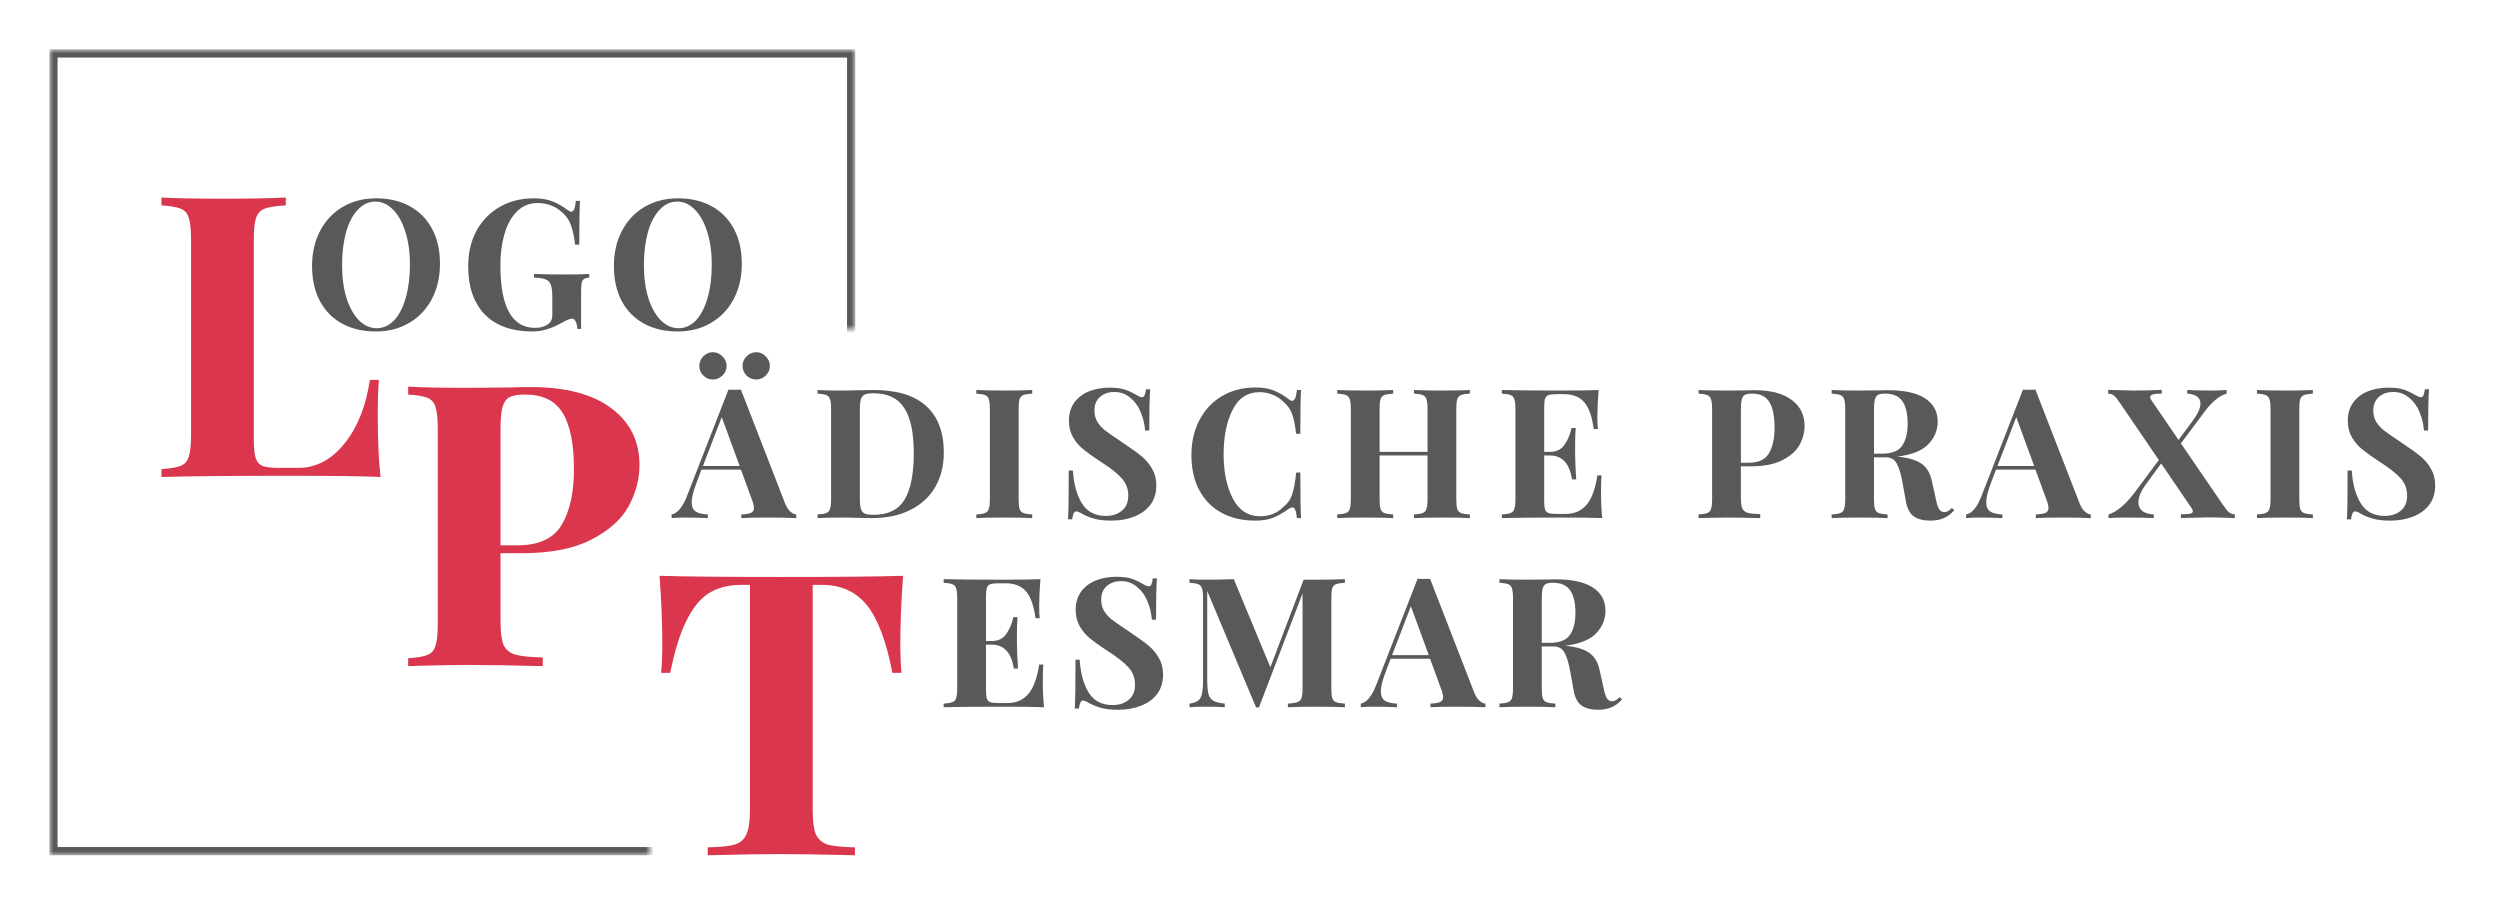
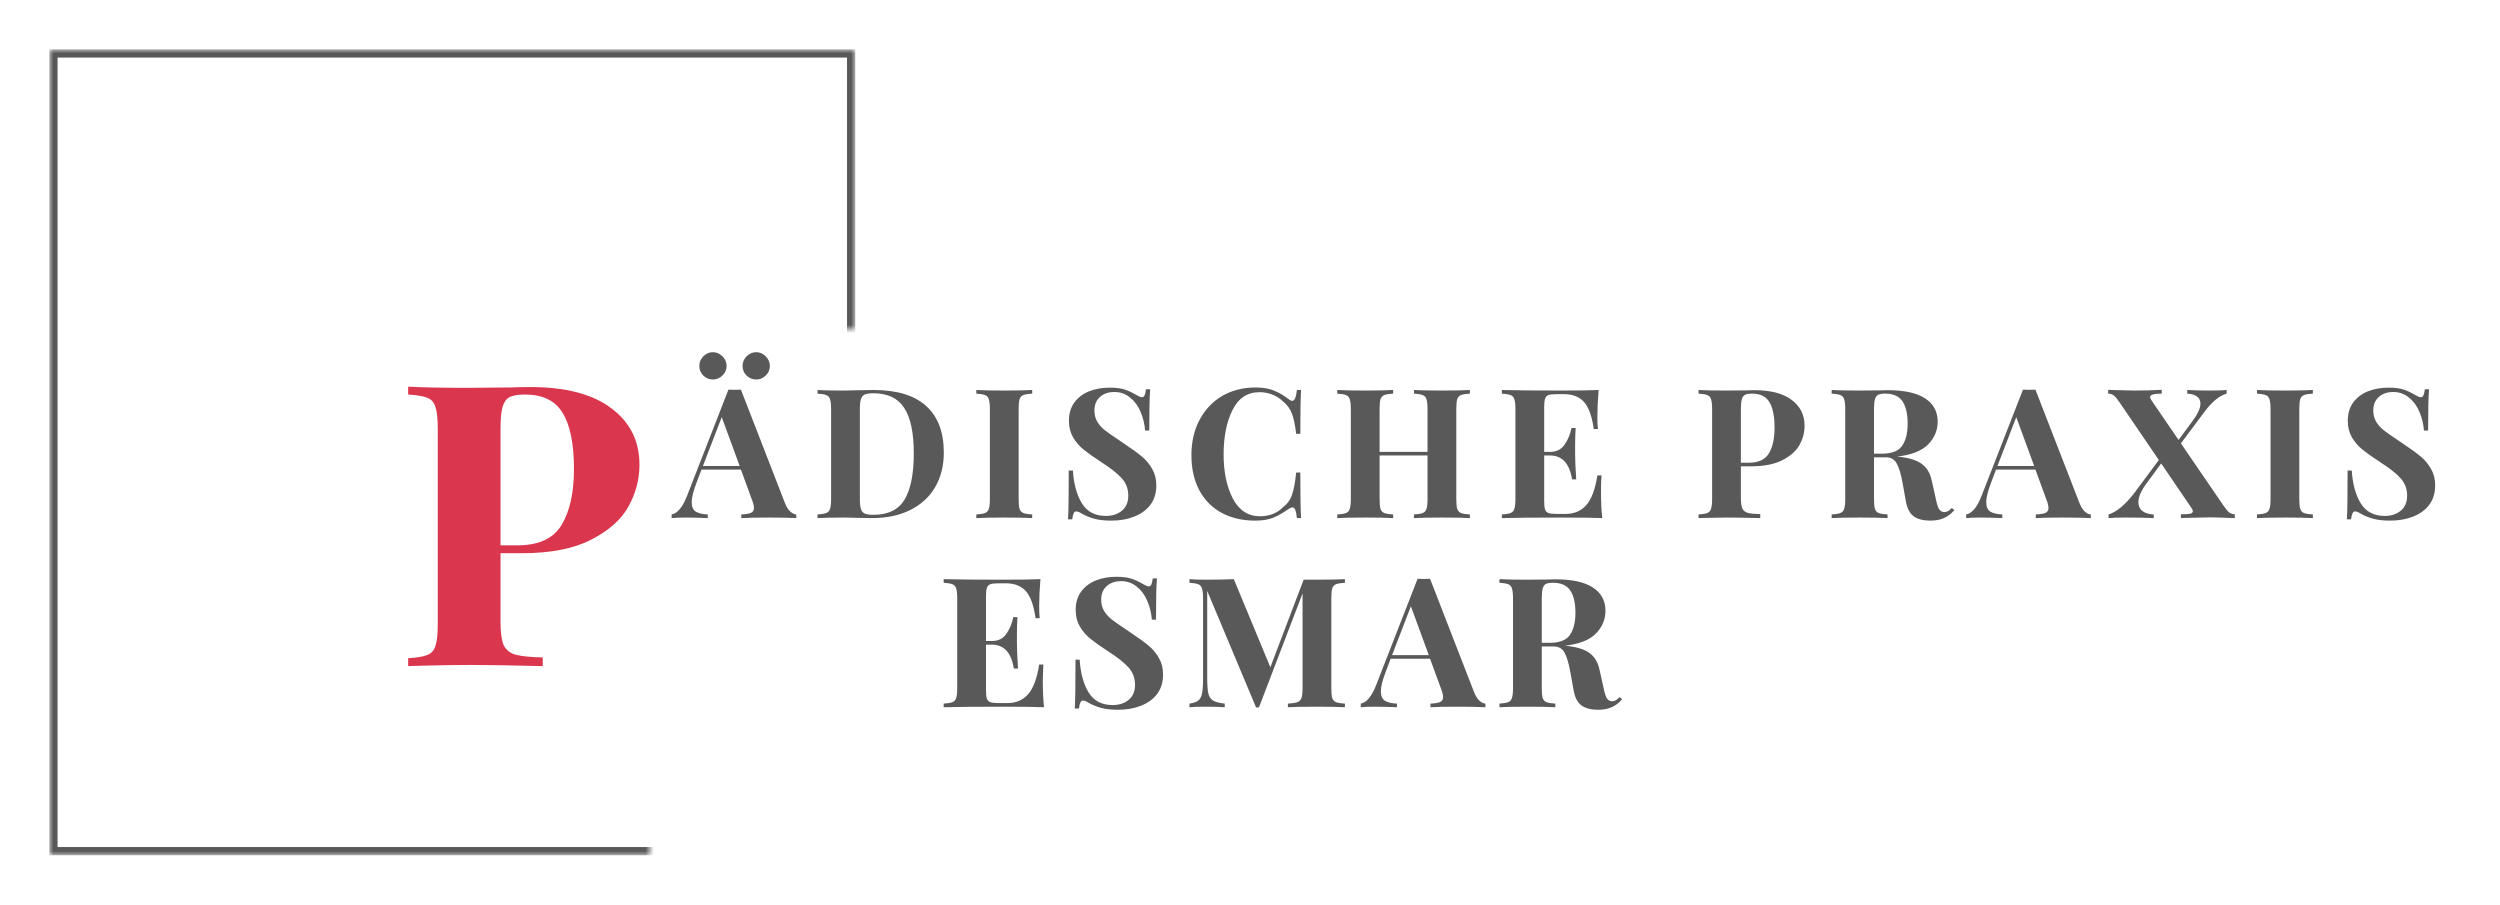
<svg xmlns="http://www.w3.org/2000/svg" width="304" height="110" viewBox="0 0 304 110" fill="none">
  <mask id="mask0" maskUnits="userSpaceOnUse" x="6" y="6" width="98" height="98">
    <path d="M104 6V40H79V104H6V6H104Z" fill="#C4C4C4" />
  </mask>
  <g mask="url(#mask0)">
    <rect x="6.5" y="6.5" width="97" height="97" stroke="#595959" />
  </g>
-   <path d="M45.734 24.116C47.289 24.116 48.645 24.431 49.804 25.062C50.977 25.693 51.887 26.609 52.532 27.812C53.177 29 53.5 30.423 53.5 32.08C53.5 33.693 53.17 35.123 52.51 36.37C51.85 37.617 50.926 38.585 49.738 39.274C48.565 39.963 47.223 40.308 45.712 40.308C44.157 40.308 42.793 39.993 41.62 39.362C40.461 38.731 39.559 37.822 38.914 36.634C38.269 35.431 37.946 34.001 37.946 32.344C37.946 30.731 38.276 29.301 38.936 28.054C39.596 26.807 40.513 25.839 41.686 25.15C42.874 24.461 44.223 24.116 45.734 24.116ZM45.646 24.512C44.839 24.512 44.128 24.842 43.512 25.502C42.896 26.147 42.419 27.057 42.082 28.23C41.759 29.403 41.598 30.745 41.598 32.256C41.598 33.781 41.781 35.123 42.148 36.282C42.529 37.441 43.035 38.335 43.666 38.966C44.311 39.597 45.023 39.912 45.8 39.912C46.607 39.912 47.318 39.589 47.934 38.944C48.55 38.284 49.019 37.367 49.342 36.194C49.679 35.021 49.848 33.679 49.848 32.168C49.848 30.643 49.657 29.301 49.276 28.142C48.909 26.983 48.403 26.089 47.758 25.458C47.127 24.827 46.423 24.512 45.646 24.512ZM64.895 24.116C65.805 24.116 66.567 24.241 67.183 24.49C67.814 24.739 68.43 25.091 69.031 25.546C69.207 25.678 69.354 25.744 69.471 25.744C69.618 25.744 69.735 25.641 69.823 25.436C69.911 25.216 69.977 24.879 70.021 24.424H70.527C70.469 25.421 70.439 27.196 70.439 29.748H69.933C69.816 28.751 69.64 27.944 69.405 27.328C69.185 26.712 68.811 26.191 68.283 25.766C67.931 25.429 67.499 25.165 66.985 24.974C66.472 24.783 65.944 24.688 65.401 24.688C64.375 24.688 63.517 25.04 62.827 25.744C62.153 26.433 61.654 27.35 61.331 28.494C61.009 29.638 60.847 30.892 60.847 32.256C60.847 37.331 62.255 39.868 65.071 39.868C65.717 39.868 66.237 39.721 66.633 39.428C66.824 39.296 66.956 39.142 67.029 38.966C67.117 38.79 67.161 38.563 67.161 38.284V36.128C67.161 35.439 67.103 34.94 66.985 34.632C66.868 34.309 66.655 34.089 66.347 33.972C66.054 33.855 65.585 33.781 64.939 33.752V33.312C65.849 33.356 67.103 33.378 68.701 33.378C70.007 33.378 70.989 33.356 71.649 33.312V33.752C71.356 33.781 71.143 33.84 71.011 33.928C70.879 34.016 70.784 34.185 70.725 34.434C70.681 34.683 70.659 35.087 70.659 35.644V40H70.219C70.205 39.692 70.139 39.406 70.021 39.142C69.919 38.878 69.772 38.746 69.581 38.746C69.332 38.746 68.936 38.9 68.393 39.208C67.117 39.941 65.915 40.308 64.785 40.308C62.248 40.308 60.305 39.619 58.955 38.24C57.606 36.847 56.931 34.896 56.931 32.388C56.931 30.745 57.269 29.301 57.943 28.054C58.633 26.807 59.579 25.839 60.781 25.15C61.984 24.461 63.355 24.116 64.895 24.116ZM82.437 24.116C83.992 24.116 85.348 24.431 86.507 25.062C87.68 25.693 88.59 26.609 89.235 27.812C89.88 29 90.203 30.423 90.203 32.08C90.203 33.693 89.873 35.123 89.213 36.37C88.553 37.617 87.629 38.585 86.441 39.274C85.268 39.963 83.926 40.308 82.415 40.308C80.86 40.308 79.496 39.993 78.323 39.362C77.164 38.731 76.262 37.822 75.617 36.634C74.972 35.431 74.649 34.001 74.649 32.344C74.649 30.731 74.979 29.301 75.639 28.054C76.299 26.807 77.216 25.839 78.389 25.15C79.577 24.461 80.926 24.116 82.437 24.116ZM82.349 24.512C81.542 24.512 80.831 24.842 80.215 25.502C79.599 26.147 79.122 27.057 78.785 28.23C78.462 29.403 78.301 30.745 78.301 32.256C78.301 33.781 78.484 35.123 78.851 36.282C79.232 37.441 79.738 38.335 80.369 38.966C81.014 39.597 81.726 39.912 82.503 39.912C83.31 39.912 84.021 39.589 84.637 38.944C85.253 38.284 85.722 37.367 86.045 36.194C86.382 35.021 86.551 33.679 86.551 32.168C86.551 30.643 86.36 29.301 85.979 28.142C85.612 26.983 85.106 26.089 84.461 25.458C83.83 24.827 83.126 24.512 82.349 24.512Z" fill="#595959" />
-   <path d="M34.752 24.976C33.6 25.04 32.752 25.168 32.208 25.36C31.696 25.552 31.344 25.92 31.152 26.464C30.96 27.008 30.864 27.888 30.864 29.104V53.488C30.864 54.512 30.944 55.264 31.104 55.744C31.264 56.192 31.536 56.496 31.92 56.656C32.336 56.816 32.992 56.896 33.888 56.896H36.24C38.416 56.896 40.288 55.92 41.856 53.968C43.456 52.016 44.496 49.424 44.976 46.192H46.08C45.984 47.28 45.936 48.688 45.936 50.416C45.936 53.488 46.048 56.016 46.272 58C44.096 57.904 40.432 57.856 35.28 57.856C28.304 57.856 23.088 57.904 19.632 58V57.04C20.688 56.976 21.456 56.848 21.936 56.656C22.448 56.464 22.784 56.096 22.944 55.552C23.136 55.008 23.232 54.128 23.232 52.912V29.104C23.232 27.888 23.136 27.008 22.944 26.464C22.784 25.92 22.448 25.552 21.936 25.36C21.456 25.168 20.688 25.04 19.632 24.976V24.016C21.264 24.112 23.792 24.16 27.216 24.16C30.48 24.16 32.992 24.112 34.752 24.016V24.976Z" fill="#DA364E" />
  <path d="M95.442 61.152C95.633 61.636 95.853 61.988 96.102 62.208C96.351 62.428 96.593 62.545 96.828 62.56V63C95.948 62.956 94.833 62.934 93.484 62.934C91.988 62.934 90.873 62.956 90.14 63V62.56C90.697 62.531 91.093 62.465 91.328 62.362C91.563 62.245 91.68 62.047 91.68 61.768C91.68 61.504 91.592 61.152 91.416 60.712L90.096 57.104H85.3L84.728 58.622C84.317 59.678 84.112 60.492 84.112 61.064C84.112 61.607 84.273 61.988 84.596 62.208C84.933 62.413 85.425 62.531 86.07 62.56V63C85.073 62.956 84.163 62.934 83.342 62.934C82.667 62.934 82.11 62.956 81.67 63V62.56C82.389 62.428 83.019 61.658 83.562 60.25L88.578 47.38C88.739 47.395 88.996 47.402 89.348 47.402C89.7 47.402 89.949 47.395 90.096 47.38L95.442 61.152ZM89.942 56.664L87.764 50.724L85.476 56.664H89.942ZM86.686 42.826C87.126 42.826 87.515 42.995 87.852 43.332C88.189 43.669 88.358 44.058 88.358 44.498C88.358 44.938 88.189 45.327 87.852 45.664C87.515 45.987 87.126 46.148 86.686 46.148C86.231 46.148 85.843 45.987 85.52 45.664C85.197 45.341 85.036 44.953 85.036 44.498C85.036 44.058 85.197 43.669 85.52 43.332C85.857 42.995 86.246 42.826 86.686 42.826ZM91.966 42.826C92.406 42.826 92.787 42.995 93.11 43.332C93.447 43.669 93.616 44.058 93.616 44.498C93.616 44.953 93.447 45.341 93.11 45.664C92.787 45.987 92.406 46.148 91.966 46.148C91.511 46.148 91.115 45.987 90.778 45.664C90.455 45.341 90.294 44.953 90.294 44.498C90.294 44.058 90.455 43.669 90.778 43.332C91.115 42.995 91.511 42.826 91.966 42.826ZM106.21 47.424C109.07 47.424 111.211 48.077 112.634 49.382C114.057 50.673 114.768 52.557 114.768 55.036C114.768 56.635 114.416 58.035 113.712 59.238C113.023 60.426 112.018 61.35 110.698 62.01C109.393 62.67 107.831 63 106.012 63L104.648 62.978C103.797 62.949 103.181 62.934 102.8 62.934C101.289 62.934 100.16 62.956 99.412 63V62.56C99.896 62.531 100.248 62.472 100.468 62.384C100.703 62.296 100.857 62.127 100.93 61.878C101.018 61.629 101.062 61.225 101.062 60.668V49.756C101.062 49.199 101.018 48.795 100.93 48.546C100.857 48.297 100.703 48.128 100.468 48.04C100.248 47.952 99.896 47.893 99.412 47.864V47.424C100.028 47.468 100.915 47.49 102.074 47.49H102.756L103.636 47.468C104.839 47.439 105.697 47.424 106.21 47.424ZM106.188 47.82C105.733 47.82 105.389 47.871 105.154 47.974C104.934 48.077 104.78 48.26 104.692 48.524C104.604 48.788 104.56 49.184 104.56 49.712V60.712C104.56 61.24 104.604 61.636 104.692 61.9C104.78 62.164 104.934 62.347 105.154 62.45C105.389 62.553 105.741 62.604 106.21 62.604C107.985 62.604 109.246 61.988 109.994 60.756C110.742 59.509 111.116 57.632 111.116 55.124C111.116 52.616 110.727 50.775 109.95 49.602C109.187 48.414 107.933 47.82 106.188 47.82ZM125.517 47.864C125.018 47.893 124.659 47.952 124.439 48.04C124.219 48.128 124.065 48.297 123.977 48.546C123.904 48.795 123.867 49.199 123.867 49.756V60.668C123.867 61.225 123.904 61.629 123.977 61.878C124.065 62.127 124.219 62.296 124.439 62.384C124.659 62.472 125.018 62.531 125.517 62.56V63C124.725 62.956 123.618 62.934 122.195 62.934C120.626 62.934 119.467 62.956 118.719 63V62.56C119.203 62.531 119.555 62.472 119.775 62.384C120.01 62.296 120.164 62.127 120.237 61.878C120.325 61.629 120.369 61.225 120.369 60.668V49.756C120.369 49.199 120.325 48.795 120.237 48.546C120.164 48.297 120.01 48.128 119.775 48.04C119.555 47.952 119.203 47.893 118.719 47.864V47.424C119.467 47.468 120.626 47.49 122.195 47.49C123.618 47.49 124.725 47.468 125.517 47.424V47.864ZM134.91 47.138C135.673 47.138 136.282 47.211 136.736 47.358C137.191 47.505 137.653 47.717 138.122 47.996C138.284 48.084 138.423 48.157 138.54 48.216C138.672 48.275 138.782 48.304 138.87 48.304C139.002 48.304 139.105 48.231 139.178 48.084C139.252 47.923 139.31 47.673 139.354 47.336H139.86C139.787 48.319 139.75 49.991 139.75 52.352H139.244C139.186 51.56 139.002 50.805 138.694 50.086C138.401 49.367 137.976 48.788 137.418 48.348C136.876 47.893 136.238 47.666 135.504 47.666C134.786 47.666 134.199 47.871 133.744 48.282C133.304 48.678 133.084 49.221 133.084 49.91C133.084 50.423 133.194 50.871 133.414 51.252C133.634 51.633 133.942 51.985 134.338 52.308C134.734 52.616 135.343 53.041 136.164 53.584L136.868 54.068C137.734 54.64 138.416 55.139 138.914 55.564C139.413 55.989 139.816 56.488 140.124 57.06C140.447 57.617 140.608 58.27 140.608 59.018C140.608 59.957 140.366 60.749 139.882 61.394C139.398 62.025 138.738 62.501 137.902 62.824C137.081 63.147 136.164 63.308 135.152 63.308C134.331 63.308 133.649 63.235 133.106 63.088C132.564 62.941 132.065 62.743 131.61 62.494C131.288 62.289 131.038 62.186 130.862 62.186C130.73 62.186 130.628 62.267 130.554 62.428C130.481 62.575 130.422 62.817 130.378 63.154H129.872C129.931 62.23 129.96 60.25 129.96 57.214H130.466C130.569 58.857 130.936 60.191 131.566 61.218C132.197 62.23 133.165 62.736 134.47 62.736C135.262 62.736 135.915 62.523 136.428 62.098C136.942 61.673 137.198 61.064 137.198 60.272C137.198 59.451 136.934 58.747 136.406 58.16C135.878 57.573 135.042 56.913 133.898 56.18C133.018 55.608 132.314 55.109 131.786 54.684C131.258 54.259 130.826 53.76 130.488 53.188C130.151 52.601 129.982 51.927 129.982 51.164C129.982 50.284 130.202 49.543 130.642 48.942C131.097 48.326 131.698 47.871 132.446 47.578C133.194 47.285 134.016 47.138 134.91 47.138ZM152.664 47.116C153.544 47.116 154.292 47.241 154.908 47.49C155.524 47.739 156.125 48.091 156.712 48.546C156.873 48.678 157.013 48.744 157.13 48.744C157.423 48.744 157.614 48.304 157.702 47.424H158.208C158.149 48.421 158.12 50.196 158.12 52.748H157.614C157.482 51.663 157.306 50.834 157.086 50.262C156.866 49.69 156.492 49.191 155.964 48.766C155.597 48.414 155.172 48.15 154.688 47.974C154.204 47.783 153.698 47.688 153.17 47.688C151.689 47.688 150.589 48.414 149.87 49.866C149.151 51.303 148.792 53.1 148.792 55.256C148.792 57.397 149.166 59.187 149.914 60.624C150.662 62.061 151.777 62.78 153.258 62.78C153.757 62.78 154.248 62.692 154.732 62.516C155.231 62.325 155.649 62.054 155.986 61.702C156.529 61.291 156.903 60.778 157.108 60.162C157.328 59.546 157.497 58.644 157.614 57.456H158.12C158.12 60.111 158.149 61.959 158.208 63H157.702C157.658 62.531 157.592 62.201 157.504 62.01C157.431 61.805 157.321 61.702 157.174 61.702C157.057 61.702 156.903 61.761 156.712 61.878C156.052 62.347 155.421 62.707 154.82 62.956C154.219 63.191 153.493 63.308 152.642 63.308C151.087 63.308 149.723 62.993 148.55 62.362C147.391 61.731 146.489 60.822 145.844 59.634C145.199 58.431 144.876 57.001 144.876 55.344C144.876 53.731 145.206 52.301 145.866 51.054C146.526 49.807 147.443 48.839 148.616 48.15C149.804 47.461 151.153 47.116 152.664 47.116ZM178.736 47.864C178.237 47.893 177.878 47.952 177.658 48.04C177.438 48.128 177.284 48.297 177.196 48.546C177.122 48.795 177.086 49.199 177.086 49.756V60.668C177.086 61.225 177.122 61.629 177.196 61.878C177.284 62.127 177.438 62.296 177.658 62.384C177.878 62.472 178.237 62.531 178.736 62.56V63C178.017 62.956 176.902 62.934 175.392 62.934C173.91 62.934 172.759 62.956 171.938 63V62.56C172.422 62.531 172.774 62.472 172.994 62.384C173.228 62.296 173.382 62.127 173.456 61.878C173.544 61.629 173.588 61.225 173.588 60.668V55.388H167.758V60.668C167.758 61.225 167.794 61.629 167.868 61.878C167.956 62.127 168.11 62.296 168.33 62.384C168.55 62.472 168.909 62.531 169.408 62.56V63C168.616 62.956 167.508 62.934 166.086 62.934C164.516 62.934 163.358 62.956 162.61 63V62.56C163.094 62.531 163.446 62.472 163.666 62.384C163.9 62.296 164.054 62.127 164.128 61.878C164.216 61.629 164.26 61.225 164.26 60.668V49.756C164.26 49.199 164.216 48.795 164.128 48.546C164.054 48.297 163.9 48.128 163.666 48.04C163.446 47.952 163.094 47.893 162.61 47.864V47.424C163.358 47.468 164.516 47.49 166.086 47.49C167.508 47.49 168.616 47.468 169.408 47.424V47.864C168.909 47.893 168.55 47.952 168.33 48.04C168.11 48.128 167.956 48.297 167.868 48.546C167.794 48.795 167.758 49.199 167.758 49.756V54.948H173.588V49.756C173.588 49.199 173.544 48.795 173.456 48.546C173.382 48.297 173.228 48.128 172.994 48.04C172.774 47.952 172.422 47.893 171.938 47.864V47.424C172.759 47.468 173.91 47.49 175.392 47.49C176.902 47.49 178.017 47.468 178.736 47.424V47.864ZM194.681 59.656C194.681 61.005 194.733 62.12 194.835 63C193.838 62.956 192.159 62.934 189.797 62.934C186.6 62.934 184.209 62.956 182.625 63V62.56C183.109 62.531 183.461 62.472 183.681 62.384C183.916 62.296 184.07 62.127 184.143 61.878C184.231 61.629 184.275 61.225 184.275 60.668V49.756C184.275 49.199 184.231 48.795 184.143 48.546C184.07 48.297 183.916 48.128 183.681 48.04C183.461 47.952 183.109 47.893 182.625 47.864V47.424C184.209 47.468 186.6 47.49 189.797 47.49C191.953 47.49 193.486 47.468 194.395 47.424C194.293 48.641 194.241 49.727 194.241 50.68C194.241 51.325 194.263 51.824 194.307 52.176H193.801C193.581 50.607 193.185 49.507 192.613 48.876C192.041 48.245 191.235 47.93 190.193 47.93H189.291C188.837 47.93 188.507 47.967 188.301 48.04C188.096 48.113 187.957 48.26 187.883 48.48C187.81 48.685 187.773 49.023 187.773 49.492V54.948H188.477C189.255 54.948 189.841 54.662 190.237 54.09C190.648 53.518 190.934 52.836 191.095 52.044H191.601C191.557 52.66 191.535 53.349 191.535 54.112V55.168C191.535 55.916 191.579 56.957 191.667 58.292H191.161C190.853 56.356 189.959 55.388 188.477 55.388H187.773V60.932C187.773 61.401 187.81 61.746 187.883 61.966C187.957 62.171 188.096 62.311 188.301 62.384C188.507 62.457 188.837 62.494 189.291 62.494H190.369C191.411 62.494 192.247 62.142 192.877 61.438C193.523 60.719 193.977 59.509 194.241 57.808H194.747C194.703 58.292 194.681 58.908 194.681 59.656ZM211.692 56.708V60.536C211.692 61.123 211.75 61.555 211.868 61.834C212 62.098 212.22 62.274 212.528 62.362C212.85 62.45 213.356 62.501 214.046 62.516V63C212.242 62.956 210.9 62.934 210.02 62.934C209.286 62.934 208.362 62.949 207.248 62.978L206.544 63V62.56C207.028 62.531 207.38 62.472 207.6 62.384C207.834 62.296 207.988 62.127 208.062 61.878C208.15 61.629 208.194 61.225 208.194 60.668V49.756C208.194 49.199 208.15 48.795 208.062 48.546C207.988 48.297 207.834 48.128 207.6 48.04C207.38 47.952 207.028 47.893 206.544 47.864V47.424C207.292 47.468 208.406 47.49 209.888 47.49L212.33 47.468C212.623 47.453 212.96 47.446 213.342 47.446C215.322 47.446 216.832 47.842 217.874 48.634C218.915 49.411 219.436 50.46 219.436 51.78C219.436 52.587 219.23 53.364 218.82 54.112C218.409 54.845 217.712 55.461 216.73 55.96C215.762 56.459 214.471 56.708 212.858 56.708H211.692ZM213.056 47.864C212.66 47.864 212.366 47.915 212.176 48.018C212 48.121 211.875 48.304 211.802 48.568C211.728 48.832 211.692 49.228 211.692 49.756V56.268H212.638C213.826 56.268 214.647 55.887 215.102 55.124C215.556 54.361 215.784 53.327 215.784 52.022C215.784 50.599 215.571 49.551 215.146 48.876C214.735 48.201 214.038 47.864 213.056 47.864ZM237.646 62.032C237.25 62.487 236.825 62.809 236.37 63C235.915 63.205 235.365 63.308 234.72 63.308C233.869 63.308 233.195 63.132 232.696 62.78C232.212 62.413 231.897 61.797 231.75 60.932L231.354 58.732C231.163 57.661 230.929 56.877 230.65 56.378C230.386 55.865 229.939 55.608 229.308 55.608H227.878V60.668C227.878 61.225 227.915 61.629 227.988 61.878C228.076 62.127 228.23 62.296 228.45 62.384C228.67 62.472 229.029 62.531 229.528 62.56V63C228.736 62.956 227.629 62.934 226.206 62.934C224.637 62.934 223.478 62.956 222.73 63V62.56C223.214 62.531 223.566 62.472 223.786 62.384C224.021 62.296 224.175 62.127 224.248 61.878C224.336 61.629 224.38 61.225 224.38 60.668V49.756C224.38 49.199 224.336 48.795 224.248 48.546C224.175 48.297 224.021 48.128 223.786 48.04C223.566 47.952 223.214 47.893 222.73 47.864V47.424C223.478 47.468 224.593 47.49 226.074 47.49L228.516 47.468C228.809 47.453 229.147 47.446 229.528 47.446C231.552 47.446 233.07 47.776 234.082 48.436C235.109 49.096 235.622 50.042 235.622 51.274C235.622 52.315 235.241 53.232 234.478 54.024C233.715 54.816 232.454 55.315 230.694 55.52C232.014 55.637 232.997 55.923 233.642 56.378C234.287 56.833 234.705 57.515 234.896 58.424L235.402 60.69C235.519 61.277 235.651 61.687 235.798 61.922C235.959 62.157 236.179 62.274 236.458 62.274C236.634 62.259 236.781 62.215 236.898 62.142C237.03 62.069 237.177 61.944 237.338 61.768L237.646 62.032ZM229.242 47.864C228.846 47.864 228.553 47.915 228.362 48.018C228.186 48.121 228.061 48.304 227.988 48.568C227.915 48.832 227.878 49.228 227.878 49.756V55.168H228.824C230.027 55.168 230.848 54.853 231.288 54.222C231.743 53.577 231.97 52.675 231.97 51.516C231.97 50.313 231.757 49.404 231.332 48.788C230.907 48.172 230.21 47.864 229.242 47.864ZM252.856 61.152C253.047 61.636 253.267 61.988 253.516 62.208C253.766 62.428 254.008 62.545 254.242 62.56V63C253.362 62.956 252.248 62.934 250.898 62.934C249.402 62.934 248.288 62.956 247.554 63V62.56C248.112 62.531 248.508 62.465 248.742 62.362C248.977 62.245 249.094 62.047 249.094 61.768C249.094 61.504 249.006 61.152 248.83 60.712L247.51 57.104H242.714L242.142 58.622C241.732 59.678 241.526 60.492 241.526 61.064C241.526 61.607 241.688 61.988 242.01 62.208C242.348 62.413 242.839 62.531 243.484 62.56V63C242.487 62.956 241.578 62.934 240.756 62.934C240.082 62.934 239.524 62.956 239.084 63V62.56C239.803 62.428 240.434 61.658 240.976 60.25L245.992 47.38C246.154 47.395 246.41 47.402 246.762 47.402C247.114 47.402 247.364 47.395 247.51 47.38L252.856 61.152ZM247.356 56.664L245.178 50.724L242.89 56.664H247.356ZM270.346 61.438C270.639 61.863 270.874 62.149 271.05 62.296C271.226 62.443 271.461 62.523 271.754 62.538V63C270.229 62.941 269.224 62.912 268.74 62.912C268.271 62.912 267.244 62.934 265.66 62.978C265.543 62.993 265.389 63 265.198 63V62.538C265.726 62.538 266.1 62.516 266.32 62.472C266.54 62.413 266.65 62.311 266.65 62.164C266.65 62.061 266.599 61.937 266.496 61.79L262.8 56.356L261.04 58.754C260.365 59.663 260.028 60.433 260.028 61.064C260.028 61.519 260.189 61.878 260.512 62.142C260.849 62.391 261.311 62.531 261.898 62.56V63C261.062 62.956 259.903 62.934 258.422 62.934C257.542 62.934 256.867 62.956 256.398 63V62.56C257.41 62.237 258.473 61.343 259.588 59.876L262.514 55.938L257.762 48.964C257.469 48.524 257.234 48.238 257.058 48.106C256.882 47.959 256.647 47.879 256.354 47.864V47.402C256.53 47.402 256.677 47.409 256.794 47.424C258.202 47.468 259.104 47.49 259.5 47.49C260.776 47.49 261.898 47.461 262.866 47.402V47.864C262.367 47.864 262.008 47.901 261.788 47.974C261.568 48.033 261.458 48.135 261.458 48.282C261.458 48.399 261.517 48.539 261.634 48.7L264.912 53.496L266.54 51.296C267.229 50.387 267.574 49.646 267.574 49.074C267.574 48.707 267.435 48.421 267.156 48.216C266.877 48.011 266.481 47.893 265.968 47.864V47.424C266.804 47.468 267.728 47.49 268.74 47.49C269.62 47.49 270.295 47.468 270.764 47.424V47.864C270.295 47.996 269.818 48.267 269.334 48.678C268.865 49.089 268.417 49.587 267.992 50.174L265.198 53.914L270.346 61.438ZM281.245 47.864C280.746 47.893 280.387 47.952 280.167 48.04C279.947 48.128 279.793 48.297 279.705 48.546C279.632 48.795 279.595 49.199 279.595 49.756V60.668C279.595 61.225 279.632 61.629 279.705 61.878C279.793 62.127 279.947 62.296 280.167 62.384C280.387 62.472 280.746 62.531 281.245 62.56V63C280.453 62.956 279.346 62.934 277.923 62.934C276.354 62.934 275.195 62.956 274.447 63V62.56C274.931 62.531 275.283 62.472 275.503 62.384C275.738 62.296 275.892 62.127 275.965 61.878C276.053 61.629 276.097 61.225 276.097 60.668V49.756C276.097 49.199 276.053 48.795 275.965 48.546C275.892 48.297 275.738 48.128 275.503 48.04C275.283 47.952 274.931 47.893 274.447 47.864V47.424C275.195 47.468 276.354 47.49 277.923 47.49C279.346 47.49 280.453 47.468 281.245 47.424V47.864ZM290.419 47.138C291.181 47.138 291.79 47.211 292.245 47.358C292.699 47.505 293.161 47.717 293.631 47.996C293.792 48.084 293.931 48.157 294.049 48.216C294.181 48.275 294.291 48.304 294.379 48.304C294.511 48.304 294.613 48.231 294.687 48.084C294.76 47.923 294.819 47.673 294.863 47.336H295.369C295.295 48.319 295.259 49.991 295.259 52.352H294.753C294.694 51.56 294.511 50.805 294.203 50.086C293.909 49.367 293.484 48.788 292.927 48.348C292.384 47.893 291.746 47.666 291.013 47.666C290.294 47.666 289.707 47.871 289.253 48.282C288.813 48.678 288.593 49.221 288.593 49.91C288.593 50.423 288.703 50.871 288.923 51.252C289.143 51.633 289.451 51.985 289.847 52.308C290.243 52.616 290.851 53.041 291.673 53.584L292.377 54.068C293.242 54.64 293.924 55.139 294.423 55.564C294.921 55.989 295.325 56.488 295.633 57.06C295.955 57.617 296.117 58.27 296.117 59.018C296.117 59.957 295.875 60.749 295.391 61.394C294.907 62.025 294.247 62.501 293.411 62.824C292.589 63.147 291.673 63.308 290.661 63.308C289.839 63.308 289.157 63.235 288.615 63.088C288.072 62.941 287.573 62.743 287.119 62.494C286.796 62.289 286.547 62.186 286.371 62.186C286.239 62.186 286.136 62.267 286.063 62.428C285.989 62.575 285.931 62.817 285.887 63.154H285.381C285.439 62.23 285.469 60.25 285.469 57.214H285.975C286.077 58.857 286.444 60.191 287.075 61.218C287.705 62.23 288.673 62.736 289.979 62.736C290.771 62.736 291.423 62.523 291.937 62.098C292.45 61.673 292.707 61.064 292.707 60.272C292.707 59.451 292.443 58.747 291.915 58.16C291.387 57.573 290.551 56.913 289.407 56.18C288.527 55.608 287.823 55.109 287.295 54.684C286.767 54.259 286.334 53.76 285.997 53.188C285.659 52.601 285.491 51.927 285.491 51.164C285.491 50.284 285.711 49.543 286.151 48.942C286.605 48.326 287.207 47.871 287.955 47.578C288.703 47.285 289.524 47.138 290.419 47.138Z" fill="#595959" />
  <path d="M60.864 67.272V75.624C60.864 76.904 60.992 77.848 61.248 78.456C61.536 79.032 62.016 79.416 62.688 79.608C63.392 79.8 64.496 79.912 66 79.944V81C62.064 80.904 59.136 80.856 57.216 80.856C55.616 80.856 53.6 80.888 51.168 80.952L49.632 81V80.04C50.688 79.976 51.456 79.848 51.936 79.656C52.448 79.464 52.784 79.096 52.944 78.552C53.136 78.008 53.232 77.128 53.232 75.912V52.104C53.232 50.888 53.136 50.008 52.944 49.464C52.784 48.92 52.448 48.552 51.936 48.36C51.456 48.168 50.688 48.04 49.632 47.976V47.016C51.264 47.112 53.696 47.16 56.928 47.16L62.256 47.112C62.896 47.08 63.632 47.064 64.464 47.064C68.784 47.064 72.08 47.928 74.352 49.656C76.624 51.352 77.76 53.64 77.76 56.52C77.76 58.28 77.312 59.976 76.416 61.608C75.52 63.208 74 64.552 71.856 65.64C69.744 66.728 66.928 67.272 63.408 67.272H60.864ZM63.84 47.976C62.976 47.976 62.336 48.088 61.92 48.312C61.536 48.536 61.264 48.936 61.104 49.512C60.944 50.088 60.864 50.952 60.864 52.104V66.312H62.928C65.52 66.312 67.312 65.48 68.304 63.816C69.296 62.152 69.792 59.896 69.792 57.048C69.792 53.944 69.328 51.656 68.4 50.184C67.504 48.712 65.984 47.976 63.84 47.976Z" fill="#DA364E" />
-   <path d="M126.804 82.656C126.804 84.005 126.855 85.12 126.958 86C125.961 85.956 124.281 85.934 121.92 85.934C118.723 85.934 116.332 85.956 114.748 86V85.56C115.232 85.531 115.584 85.472 115.804 85.384C116.039 85.296 116.193 85.127 116.266 84.878C116.354 84.629 116.398 84.225 116.398 83.668V72.756C116.398 72.199 116.354 71.795 116.266 71.546C116.193 71.297 116.039 71.128 115.804 71.04C115.584 70.952 115.232 70.893 114.748 70.864V70.424C116.332 70.468 118.723 70.49 121.92 70.49C124.076 70.49 125.609 70.468 126.518 70.424C126.415 71.641 126.364 72.727 126.364 73.68C126.364 74.325 126.386 74.824 126.43 75.176H125.924C125.704 73.607 125.308 72.507 124.736 71.876C124.164 71.245 123.357 70.93 122.316 70.93H121.414C120.959 70.93 120.629 70.967 120.424 71.04C120.219 71.113 120.079 71.26 120.006 71.48C119.933 71.685 119.896 72.023 119.896 72.492V77.948H120.6C121.377 77.948 121.964 77.662 122.36 77.09C122.771 76.518 123.057 75.836 123.218 75.044H123.724C123.68 75.66 123.658 76.349 123.658 77.112V78.168C123.658 78.916 123.702 79.957 123.79 81.292H123.284C122.976 79.356 122.081 78.388 120.6 78.388H119.896V83.932C119.896 84.401 119.933 84.746 120.006 84.966C120.079 85.171 120.219 85.311 120.424 85.384C120.629 85.457 120.959 85.494 121.414 85.494H122.492C123.533 85.494 124.369 85.142 125 84.438C125.645 83.719 126.1 82.509 126.364 80.808H126.87C126.826 81.292 126.804 81.908 126.804 82.656ZM135.731 70.138C136.494 70.138 137.103 70.211 137.557 70.358C138.012 70.505 138.474 70.717 138.943 70.996C139.105 71.084 139.244 71.157 139.361 71.216C139.493 71.275 139.603 71.304 139.691 71.304C139.823 71.304 139.926 71.231 139.999 71.084C140.073 70.923 140.131 70.673 140.175 70.336H140.681C140.608 71.319 140.571 72.991 140.571 75.352H140.065C140.007 74.56 139.823 73.805 139.515 73.086C139.222 72.367 138.797 71.788 138.239 71.348C137.697 70.893 137.059 70.666 136.325 70.666C135.607 70.666 135.02 70.871 134.565 71.282C134.125 71.678 133.905 72.221 133.905 72.91C133.905 73.423 134.015 73.871 134.235 74.252C134.455 74.633 134.763 74.985 135.159 75.308C135.555 75.616 136.164 76.041 136.985 76.584L137.689 77.068C138.555 77.64 139.237 78.139 139.735 78.564C140.234 78.989 140.637 79.488 140.945 80.06C141.268 80.617 141.429 81.27 141.429 82.018C141.429 82.957 141.187 83.749 140.703 84.394C140.219 85.025 139.559 85.501 138.723 85.824C137.902 86.147 136.985 86.308 135.973 86.308C135.152 86.308 134.47 86.235 133.927 86.088C133.385 85.941 132.886 85.743 132.431 85.494C132.109 85.289 131.859 85.186 131.683 85.186C131.551 85.186 131.449 85.267 131.375 85.428C131.302 85.575 131.243 85.817 131.199 86.154H130.693C130.752 85.23 130.781 83.25 130.781 80.214H131.287C131.39 81.857 131.757 83.191 132.387 84.218C133.018 85.23 133.986 85.736 135.291 85.736C136.083 85.736 136.736 85.523 137.249 85.098C137.763 84.673 138.019 84.064 138.019 83.272C138.019 82.451 137.755 81.747 137.227 81.16C136.699 80.573 135.863 79.913 134.719 79.18C133.839 78.608 133.135 78.109 132.607 77.684C132.079 77.259 131.647 76.76 131.309 76.188C130.972 75.601 130.803 74.927 130.803 74.164C130.803 73.284 131.023 72.543 131.463 71.942C131.918 71.326 132.519 70.871 133.267 70.578C134.015 70.285 134.837 70.138 135.731 70.138ZM163.539 70.864C163.04 70.893 162.681 70.952 162.461 71.04C162.241 71.128 162.087 71.297 161.999 71.546C161.926 71.795 161.889 72.199 161.889 72.756V83.668C161.889 84.225 161.926 84.629 161.999 84.878C162.087 85.127 162.241 85.296 162.461 85.384C162.696 85.472 163.055 85.531 163.539 85.56V86C162.732 85.956 161.581 85.934 160.085 85.934C158.516 85.934 157.357 85.956 156.609 86V85.56C157.137 85.531 157.518 85.472 157.753 85.384C158.002 85.296 158.171 85.127 158.259 84.878C158.347 84.629 158.391 84.225 158.391 83.668V72.162L153.089 86.022H152.737L146.797 71.854V82.392C146.797 83.257 146.841 83.895 146.929 84.306C147.017 84.702 147.208 84.995 147.501 85.186C147.794 85.362 148.271 85.487 148.931 85.56V86C148.359 85.956 147.567 85.934 146.555 85.934C145.748 85.934 145.11 85.956 144.641 86V85.56C145.125 85.487 145.477 85.362 145.697 85.186C145.932 85.01 146.086 84.731 146.159 84.35C146.247 83.969 146.291 83.404 146.291 82.656V72.756C146.291 72.199 146.247 71.795 146.159 71.546C146.086 71.297 145.932 71.128 145.697 71.04C145.477 70.952 145.125 70.893 144.641 70.864V70.424C145.11 70.468 145.748 70.49 146.555 70.49C147.904 70.49 149.063 70.468 150.031 70.424L154.475 81.138L158.523 70.49H160.085C161.581 70.49 162.732 70.468 163.539 70.424V70.864ZM179.242 84.152C179.432 84.636 179.652 84.988 179.902 85.208C180.151 85.428 180.393 85.545 180.628 85.56V86C179.748 85.956 178.633 85.934 177.284 85.934C175.788 85.934 174.673 85.956 173.94 86V85.56C174.497 85.531 174.893 85.465 175.128 85.362C175.362 85.245 175.48 85.047 175.48 84.768C175.48 84.504 175.392 84.152 175.216 83.712L173.896 80.104H169.1L168.528 81.622C168.117 82.678 167.912 83.492 167.912 84.064C167.912 84.607 168.073 84.988 168.396 85.208C168.733 85.413 169.224 85.531 169.87 85.56V86C168.872 85.956 167.963 85.934 167.142 85.934C166.467 85.934 165.91 85.956 165.47 86V85.56C166.188 85.428 166.819 84.658 167.362 83.25L172.378 70.38C172.539 70.395 172.796 70.402 173.148 70.402C173.5 70.402 173.749 70.395 173.896 70.38L179.242 84.152ZM173.742 79.664L171.564 73.724L169.276 79.664H173.742ZM197.248 85.032C196.852 85.487 196.426 85.809 195.972 86C195.517 86.205 194.967 86.308 194.322 86.308C193.471 86.308 192.796 86.132 192.298 85.78C191.814 85.413 191.498 84.797 191.352 83.932L190.956 81.732C190.765 80.661 190.53 79.877 190.252 79.378C189.988 78.865 189.54 78.608 188.91 78.608H187.48V83.668C187.48 84.225 187.516 84.629 187.59 84.878C187.678 85.127 187.832 85.296 188.052 85.384C188.272 85.472 188.631 85.531 189.13 85.56V86C188.338 85.956 187.23 85.934 185.808 85.934C184.238 85.934 183.08 85.956 182.332 86V85.56C182.816 85.531 183.168 85.472 183.388 85.384C183.622 85.296 183.776 85.127 183.85 84.878C183.938 84.629 183.982 84.225 183.982 83.668V72.756C183.982 72.199 183.938 71.795 183.85 71.546C183.776 71.297 183.622 71.128 183.388 71.04C183.168 70.952 182.816 70.893 182.332 70.864V70.424C183.08 70.468 184.194 70.49 185.676 70.49L188.118 70.468C188.411 70.453 188.748 70.446 189.13 70.446C191.154 70.446 192.672 70.776 193.684 71.436C194.71 72.096 195.224 73.042 195.224 74.274C195.224 75.315 194.842 76.232 194.08 77.024C193.317 77.816 192.056 78.315 190.296 78.52C191.616 78.637 192.598 78.923 193.244 79.378C193.889 79.833 194.307 80.515 194.498 81.424L195.004 83.69C195.121 84.277 195.253 84.687 195.4 84.922C195.561 85.157 195.781 85.274 196.06 85.274C196.236 85.259 196.382 85.215 196.5 85.142C196.632 85.069 196.778 84.944 196.94 84.768L197.248 85.032ZM188.844 70.864C188.448 70.864 188.154 70.915 187.964 71.018C187.788 71.121 187.663 71.304 187.59 71.568C187.516 71.832 187.48 72.228 187.48 72.756V78.168H188.426C189.628 78.168 190.45 77.853 190.89 77.222C191.344 76.577 191.572 75.675 191.572 74.516C191.572 73.313 191.359 72.404 190.934 71.788C190.508 71.172 189.812 70.864 188.844 70.864Z" fill="#595959" />
-   <path d="M109.816 70.016C109.592 73.056 109.48 75.776 109.48 78.176C109.48 79.68 109.528 80.896 109.624 81.824H108.52C107.752 77.888 106.696 75.12 105.352 73.52C104.04 71.92 102.232 71.12 99.928 71.12H98.824V98.528C98.824 99.872 98.952 100.848 99.208 101.456C99.496 102.064 99.976 102.48 100.648 102.704C101.352 102.896 102.456 103.008 103.96 103.04V104C99.928 103.904 96.888 103.856 94.84 103.856C92.824 103.856 89.896 103.904 86.056 104V103.04C87.56 103.008 88.648 102.896 89.32 102.704C90.024 102.48 90.504 102.064 90.76 101.456C91.048 100.848 91.192 99.872 91.192 98.528V71.12H90.136C88.6 71.12 87.288 71.456 86.2 72.128C85.144 72.8 84.232 73.92 83.464 75.488C82.696 77.024 82.04 79.136 81.496 81.824H80.392C80.488 80.896 80.536 79.68 80.536 78.176C80.536 75.776 80.424 73.056 80.2 70.016C83.112 70.112 88.056 70.16 95.032 70.16C102.008 70.16 106.936 70.112 109.816 70.016Z" fill="#DA364E" />
+   <path d="M126.804 82.656C126.804 84.005 126.855 85.12 126.958 86C125.961 85.956 124.281 85.934 121.92 85.934C118.723 85.934 116.332 85.956 114.748 86V85.56C115.232 85.531 115.584 85.472 115.804 85.384C116.039 85.296 116.193 85.127 116.266 84.878C116.354 84.629 116.398 84.225 116.398 83.668V72.756C116.398 72.199 116.354 71.795 116.266 71.546C116.193 71.297 116.039 71.128 115.804 71.04C115.584 70.952 115.232 70.893 114.748 70.864V70.424C116.332 70.468 118.723 70.49 121.92 70.49C124.076 70.49 125.609 70.468 126.518 70.424C126.415 71.641 126.364 72.727 126.364 73.68C126.364 74.325 126.386 74.824 126.43 75.176H125.924C125.704 73.607 125.308 72.507 124.736 71.876C124.164 71.245 123.357 70.93 122.316 70.93H121.414C120.959 70.93 120.629 70.967 120.424 71.04C120.219 71.113 120.079 71.26 120.006 71.48C119.933 71.685 119.896 72.023 119.896 72.492V77.948H120.6C121.377 77.948 121.964 77.662 122.36 77.09C122.771 76.518 123.057 75.836 123.218 75.044H123.724C123.68 75.66 123.658 76.349 123.658 77.112V78.168C123.658 78.916 123.702 79.957 123.79 81.292H123.284C122.976 79.356 122.081 78.388 120.6 78.388H119.896V83.932C119.896 84.401 119.933 84.746 120.006 84.966C120.079 85.171 120.219 85.311 120.424 85.384C120.629 85.457 120.959 85.494 121.414 85.494H122.492C123.533 85.494 124.369 85.142 125 84.438C125.645 83.719 126.1 82.509 126.364 80.808H126.87ZM135.731 70.138C136.494 70.138 137.103 70.211 137.557 70.358C138.012 70.505 138.474 70.717 138.943 70.996C139.105 71.084 139.244 71.157 139.361 71.216C139.493 71.275 139.603 71.304 139.691 71.304C139.823 71.304 139.926 71.231 139.999 71.084C140.073 70.923 140.131 70.673 140.175 70.336H140.681C140.608 71.319 140.571 72.991 140.571 75.352H140.065C140.007 74.56 139.823 73.805 139.515 73.086C139.222 72.367 138.797 71.788 138.239 71.348C137.697 70.893 137.059 70.666 136.325 70.666C135.607 70.666 135.02 70.871 134.565 71.282C134.125 71.678 133.905 72.221 133.905 72.91C133.905 73.423 134.015 73.871 134.235 74.252C134.455 74.633 134.763 74.985 135.159 75.308C135.555 75.616 136.164 76.041 136.985 76.584L137.689 77.068C138.555 77.64 139.237 78.139 139.735 78.564C140.234 78.989 140.637 79.488 140.945 80.06C141.268 80.617 141.429 81.27 141.429 82.018C141.429 82.957 141.187 83.749 140.703 84.394C140.219 85.025 139.559 85.501 138.723 85.824C137.902 86.147 136.985 86.308 135.973 86.308C135.152 86.308 134.47 86.235 133.927 86.088C133.385 85.941 132.886 85.743 132.431 85.494C132.109 85.289 131.859 85.186 131.683 85.186C131.551 85.186 131.449 85.267 131.375 85.428C131.302 85.575 131.243 85.817 131.199 86.154H130.693C130.752 85.23 130.781 83.25 130.781 80.214H131.287C131.39 81.857 131.757 83.191 132.387 84.218C133.018 85.23 133.986 85.736 135.291 85.736C136.083 85.736 136.736 85.523 137.249 85.098C137.763 84.673 138.019 84.064 138.019 83.272C138.019 82.451 137.755 81.747 137.227 81.16C136.699 80.573 135.863 79.913 134.719 79.18C133.839 78.608 133.135 78.109 132.607 77.684C132.079 77.259 131.647 76.76 131.309 76.188C130.972 75.601 130.803 74.927 130.803 74.164C130.803 73.284 131.023 72.543 131.463 71.942C131.918 71.326 132.519 70.871 133.267 70.578C134.015 70.285 134.837 70.138 135.731 70.138ZM163.539 70.864C163.04 70.893 162.681 70.952 162.461 71.04C162.241 71.128 162.087 71.297 161.999 71.546C161.926 71.795 161.889 72.199 161.889 72.756V83.668C161.889 84.225 161.926 84.629 161.999 84.878C162.087 85.127 162.241 85.296 162.461 85.384C162.696 85.472 163.055 85.531 163.539 85.56V86C162.732 85.956 161.581 85.934 160.085 85.934C158.516 85.934 157.357 85.956 156.609 86V85.56C157.137 85.531 157.518 85.472 157.753 85.384C158.002 85.296 158.171 85.127 158.259 84.878C158.347 84.629 158.391 84.225 158.391 83.668V72.162L153.089 86.022H152.737L146.797 71.854V82.392C146.797 83.257 146.841 83.895 146.929 84.306C147.017 84.702 147.208 84.995 147.501 85.186C147.794 85.362 148.271 85.487 148.931 85.56V86C148.359 85.956 147.567 85.934 146.555 85.934C145.748 85.934 145.11 85.956 144.641 86V85.56C145.125 85.487 145.477 85.362 145.697 85.186C145.932 85.01 146.086 84.731 146.159 84.35C146.247 83.969 146.291 83.404 146.291 82.656V72.756C146.291 72.199 146.247 71.795 146.159 71.546C146.086 71.297 145.932 71.128 145.697 71.04C145.477 70.952 145.125 70.893 144.641 70.864V70.424C145.11 70.468 145.748 70.49 146.555 70.49C147.904 70.49 149.063 70.468 150.031 70.424L154.475 81.138L158.523 70.49H160.085C161.581 70.49 162.732 70.468 163.539 70.424V70.864ZM179.242 84.152C179.432 84.636 179.652 84.988 179.902 85.208C180.151 85.428 180.393 85.545 180.628 85.56V86C179.748 85.956 178.633 85.934 177.284 85.934C175.788 85.934 174.673 85.956 173.94 86V85.56C174.497 85.531 174.893 85.465 175.128 85.362C175.362 85.245 175.48 85.047 175.48 84.768C175.48 84.504 175.392 84.152 175.216 83.712L173.896 80.104H169.1L168.528 81.622C168.117 82.678 167.912 83.492 167.912 84.064C167.912 84.607 168.073 84.988 168.396 85.208C168.733 85.413 169.224 85.531 169.87 85.56V86C168.872 85.956 167.963 85.934 167.142 85.934C166.467 85.934 165.91 85.956 165.47 86V85.56C166.188 85.428 166.819 84.658 167.362 83.25L172.378 70.38C172.539 70.395 172.796 70.402 173.148 70.402C173.5 70.402 173.749 70.395 173.896 70.38L179.242 84.152ZM173.742 79.664L171.564 73.724L169.276 79.664H173.742ZM197.248 85.032C196.852 85.487 196.426 85.809 195.972 86C195.517 86.205 194.967 86.308 194.322 86.308C193.471 86.308 192.796 86.132 192.298 85.78C191.814 85.413 191.498 84.797 191.352 83.932L190.956 81.732C190.765 80.661 190.53 79.877 190.252 79.378C189.988 78.865 189.54 78.608 188.91 78.608H187.48V83.668C187.48 84.225 187.516 84.629 187.59 84.878C187.678 85.127 187.832 85.296 188.052 85.384C188.272 85.472 188.631 85.531 189.13 85.56V86C188.338 85.956 187.23 85.934 185.808 85.934C184.238 85.934 183.08 85.956 182.332 86V85.56C182.816 85.531 183.168 85.472 183.388 85.384C183.622 85.296 183.776 85.127 183.85 84.878C183.938 84.629 183.982 84.225 183.982 83.668V72.756C183.982 72.199 183.938 71.795 183.85 71.546C183.776 71.297 183.622 71.128 183.388 71.04C183.168 70.952 182.816 70.893 182.332 70.864V70.424C183.08 70.468 184.194 70.49 185.676 70.49L188.118 70.468C188.411 70.453 188.748 70.446 189.13 70.446C191.154 70.446 192.672 70.776 193.684 71.436C194.71 72.096 195.224 73.042 195.224 74.274C195.224 75.315 194.842 76.232 194.08 77.024C193.317 77.816 192.056 78.315 190.296 78.52C191.616 78.637 192.598 78.923 193.244 79.378C193.889 79.833 194.307 80.515 194.498 81.424L195.004 83.69C195.121 84.277 195.253 84.687 195.4 84.922C195.561 85.157 195.781 85.274 196.06 85.274C196.236 85.259 196.382 85.215 196.5 85.142C196.632 85.069 196.778 84.944 196.94 84.768L197.248 85.032ZM188.844 70.864C188.448 70.864 188.154 70.915 187.964 71.018C187.788 71.121 187.663 71.304 187.59 71.568C187.516 71.832 187.48 72.228 187.48 72.756V78.168H188.426C189.628 78.168 190.45 77.853 190.89 77.222C191.344 76.577 191.572 75.675 191.572 74.516C191.572 73.313 191.359 72.404 190.934 71.788C190.508 71.172 189.812 70.864 188.844 70.864Z" fill="#595959" />
</svg>